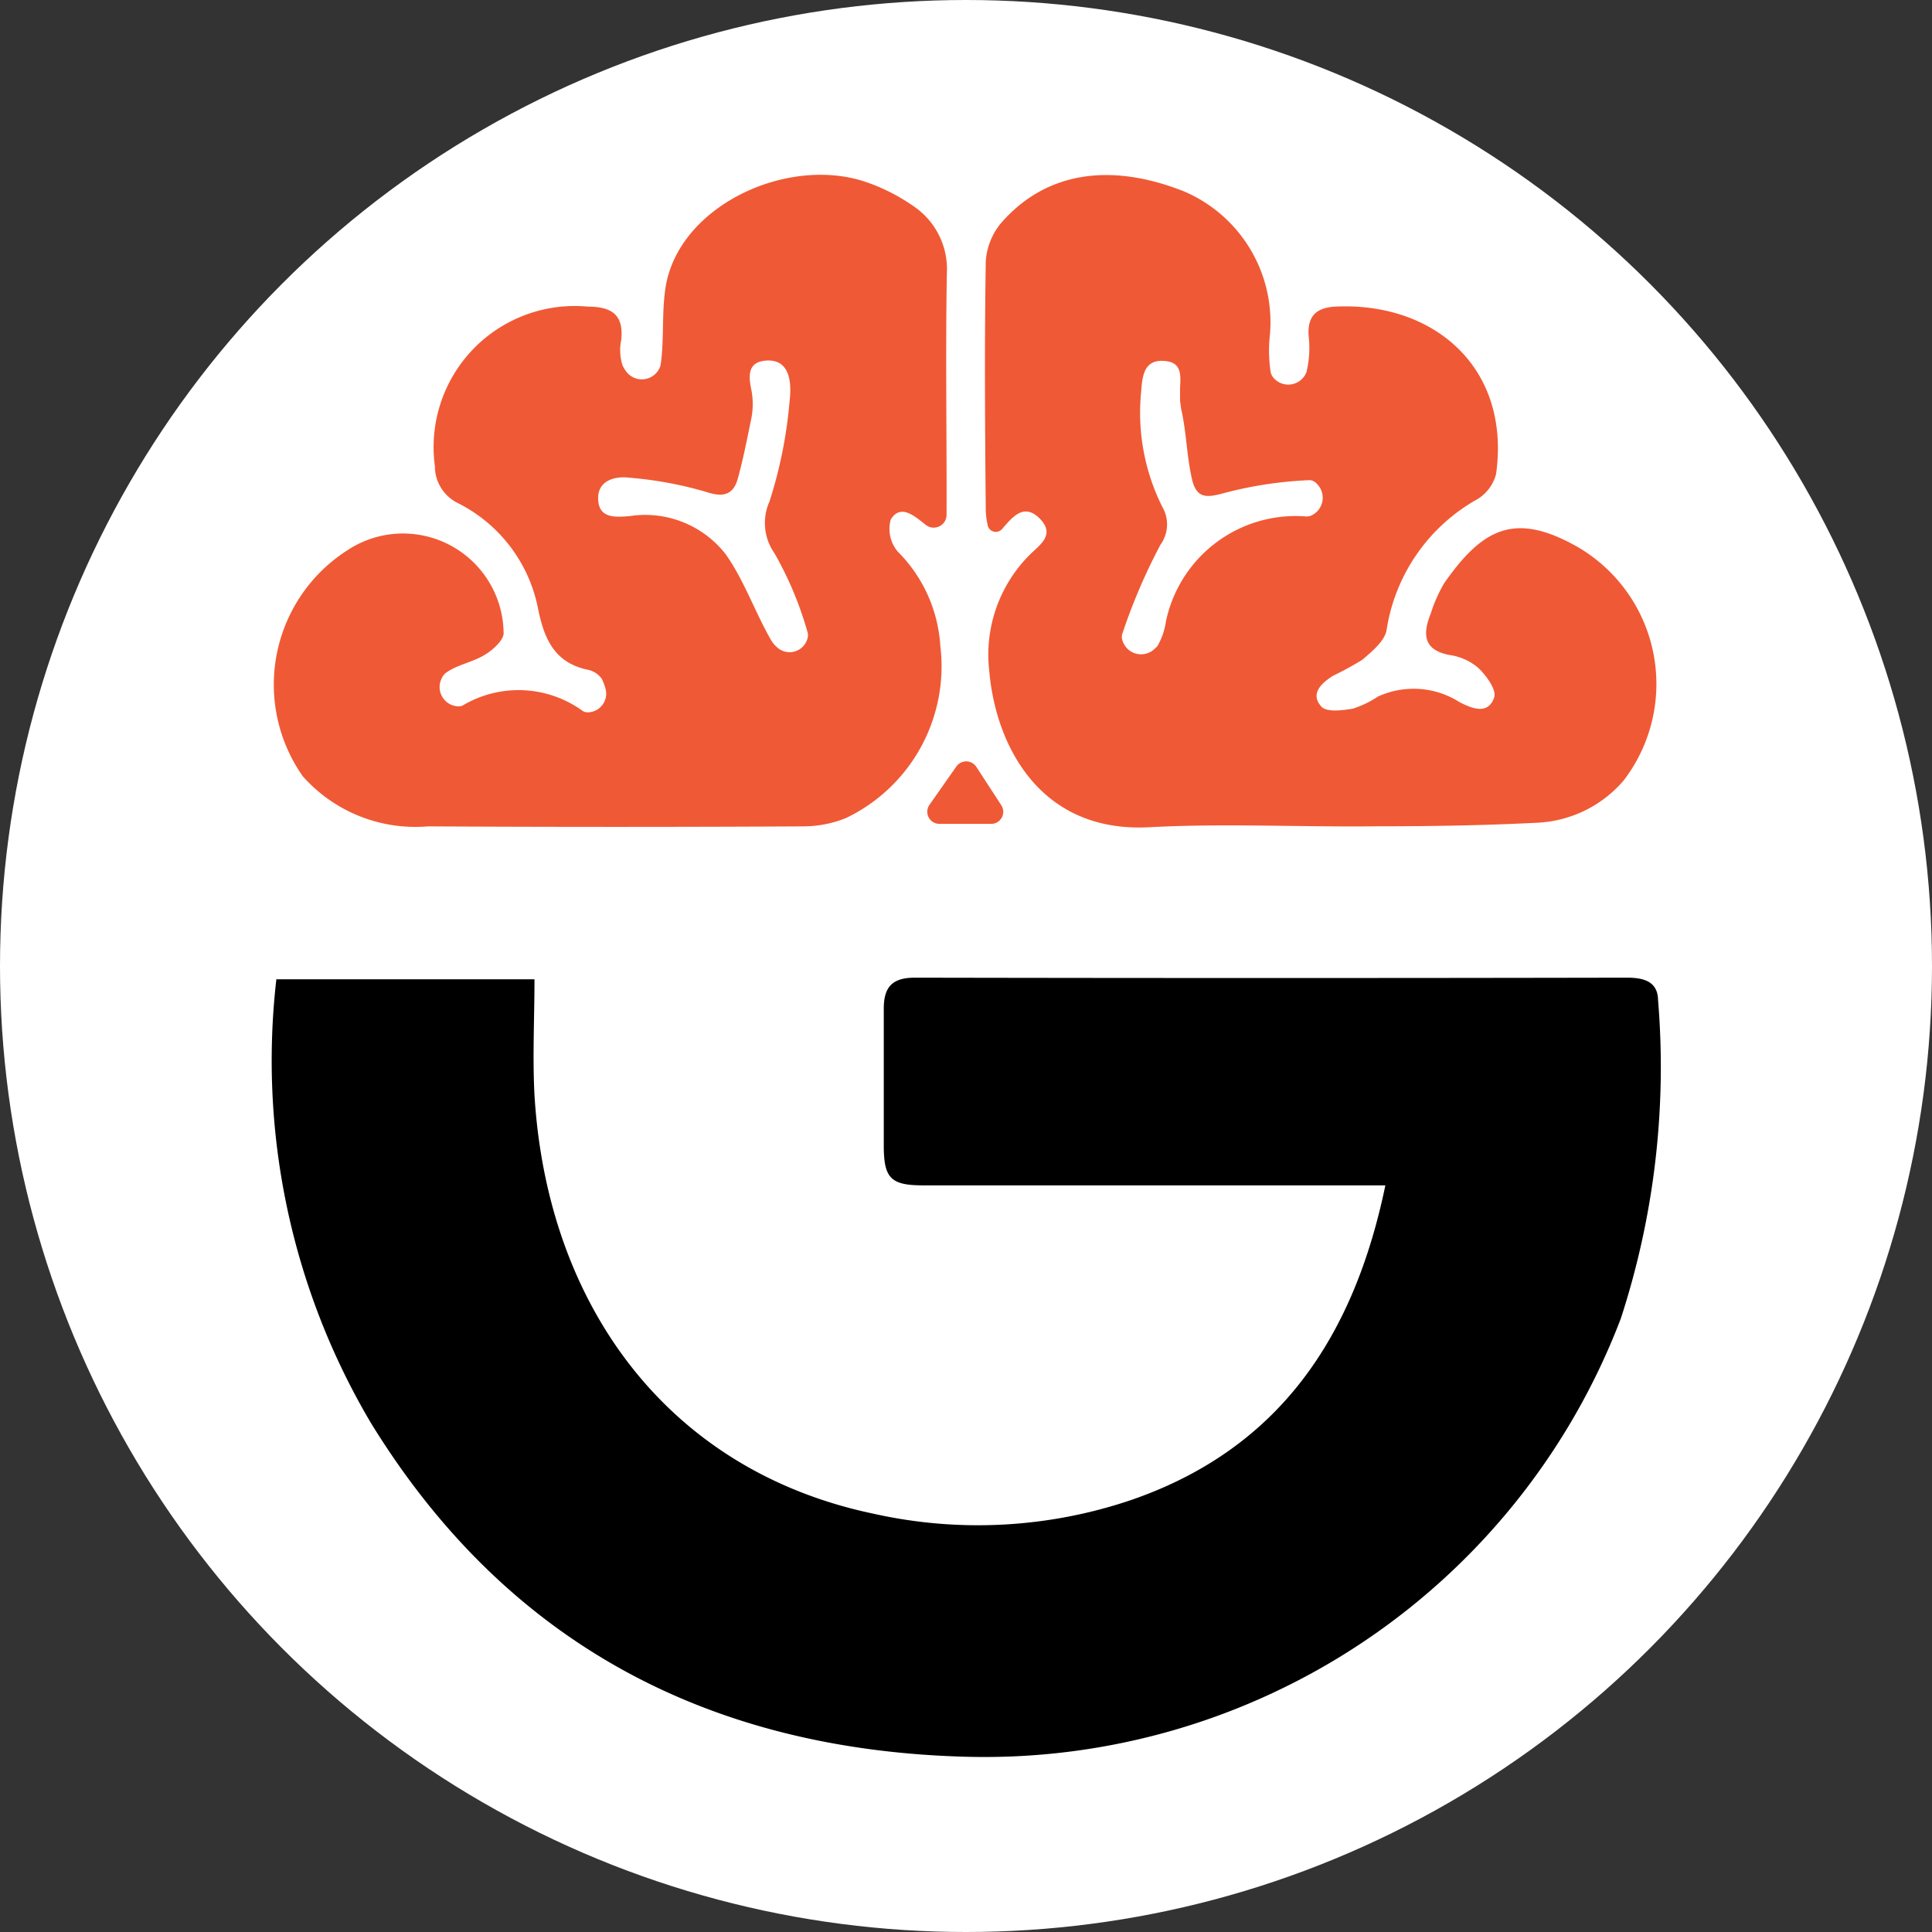
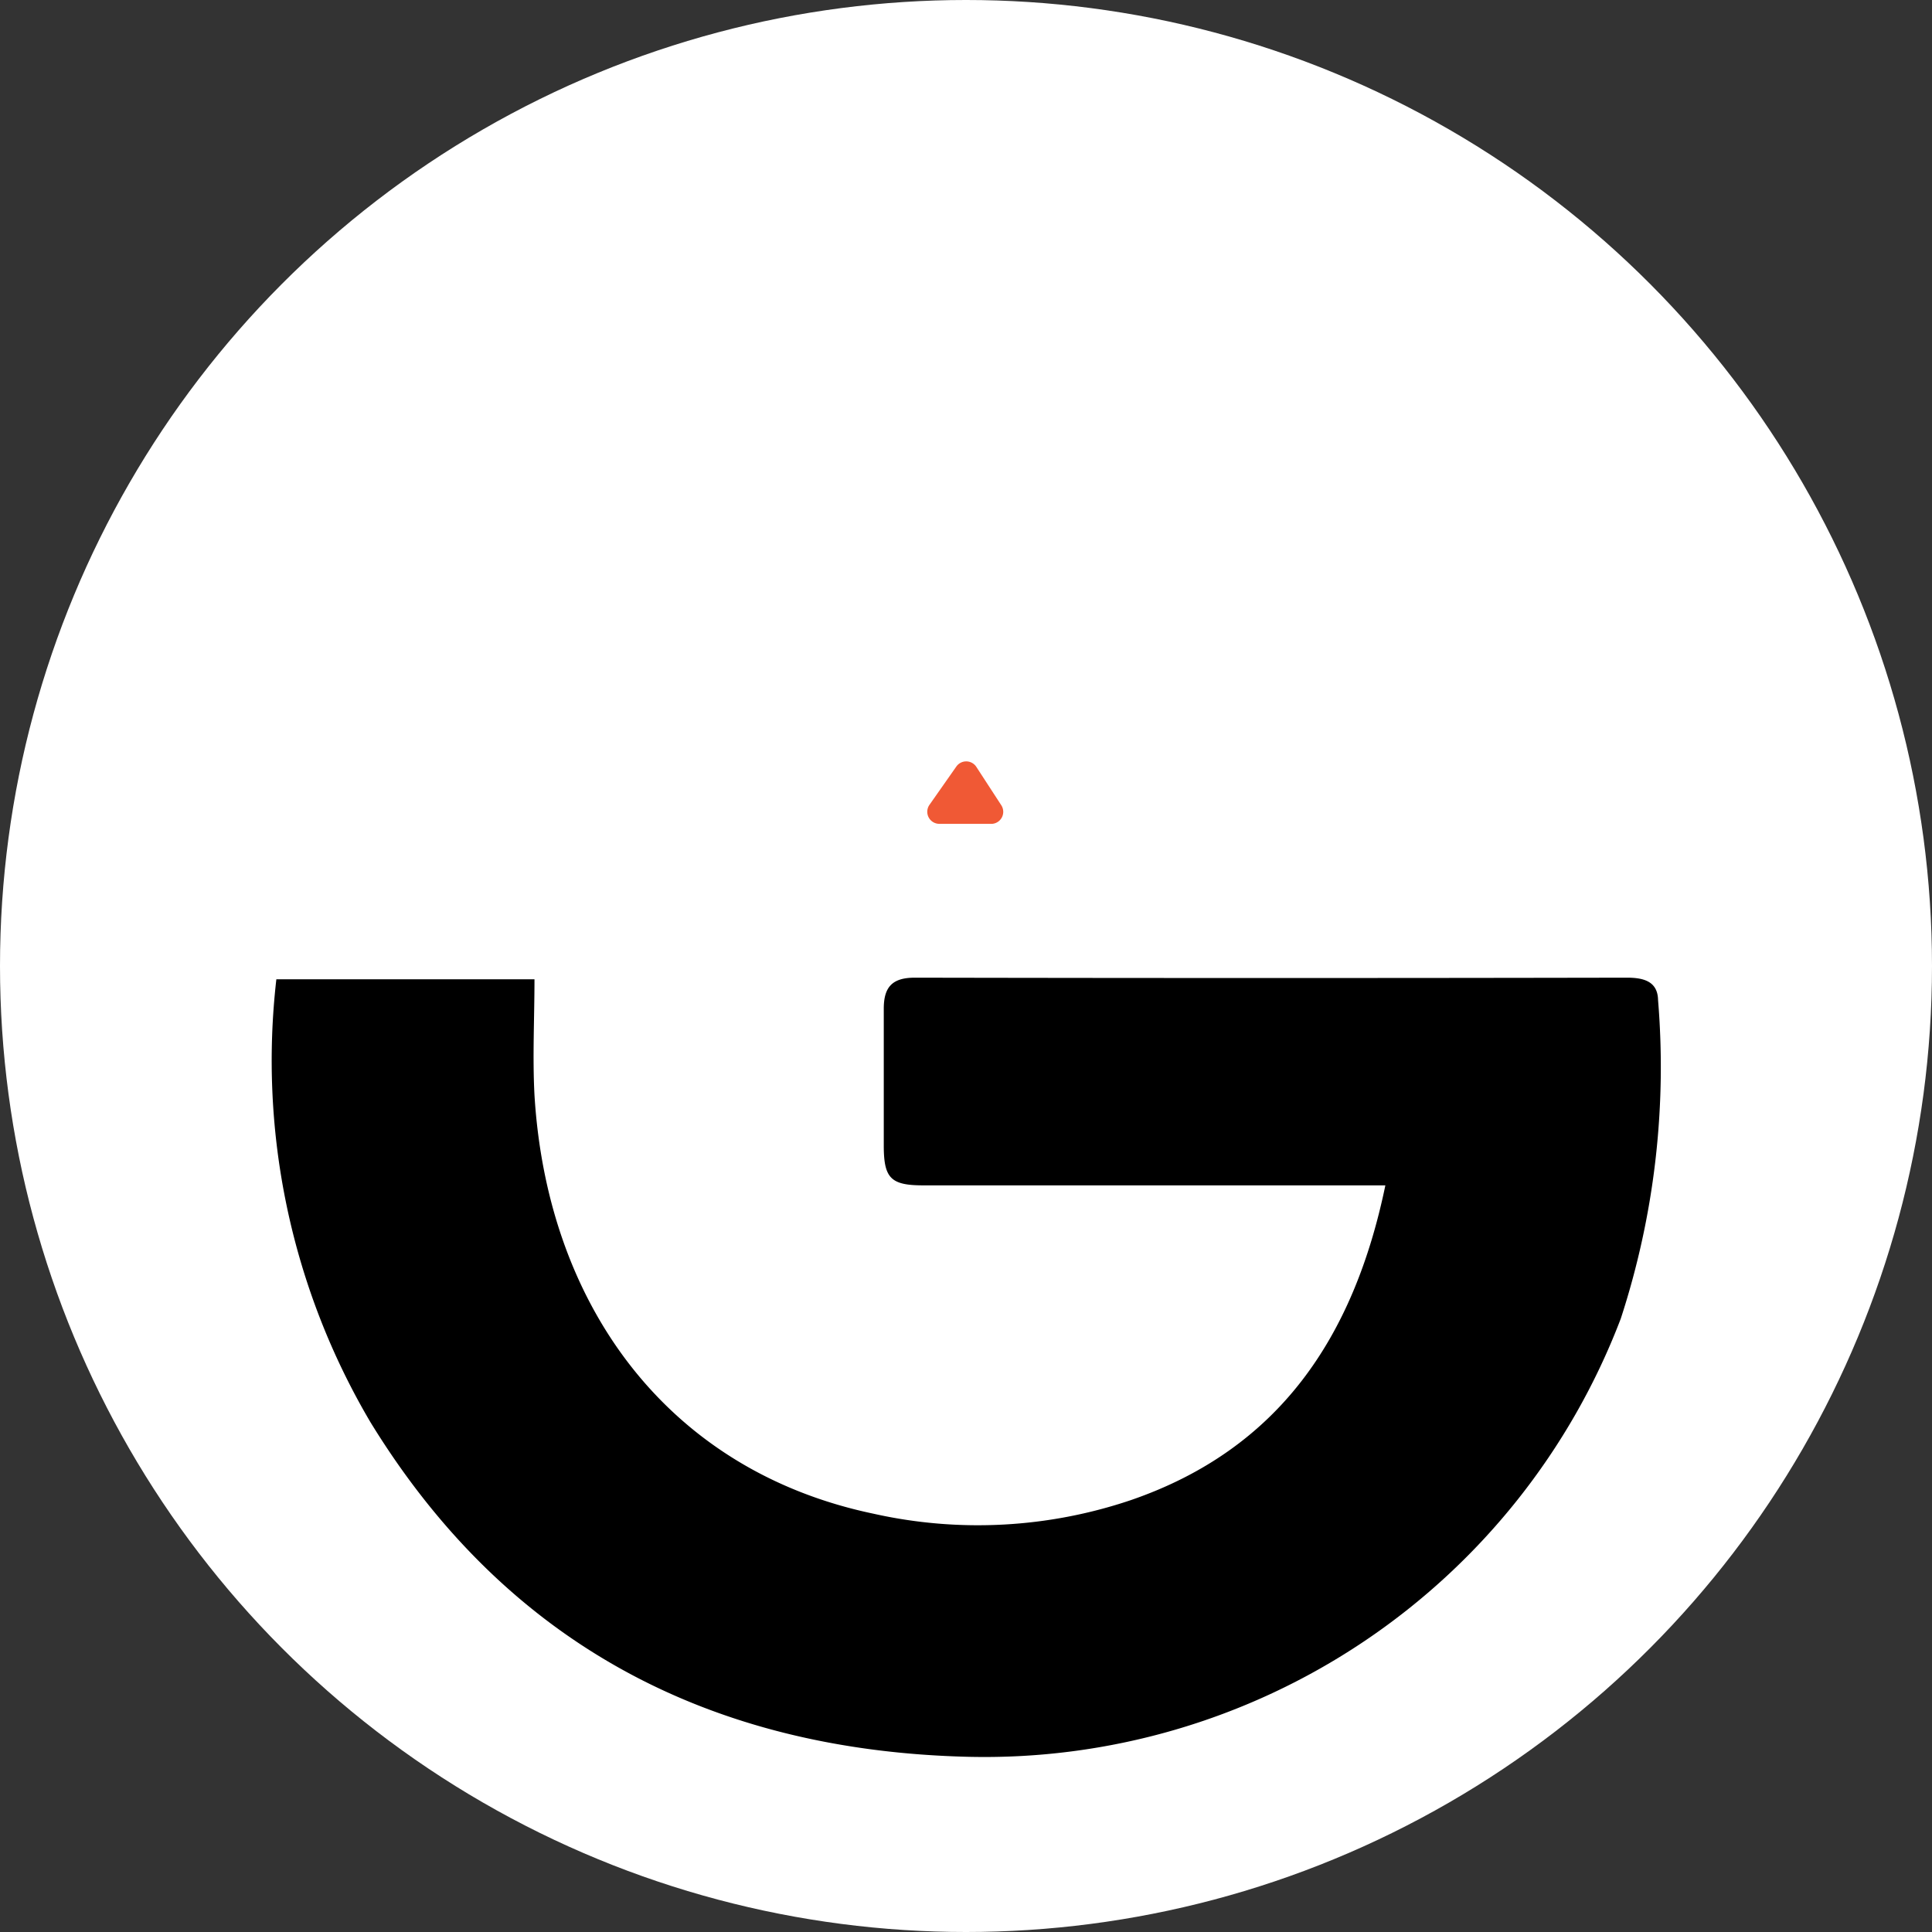
<svg xmlns="http://www.w3.org/2000/svg" width="48" height="48" viewBox="0 0 48 48">
  <rect x="0" y="0" width="48" height="48" fill="#333333" stroke="none" />
  <g id="Group_33901" data-name="Group 33901" transform="translate(15914 11361)">
    <circle id="Ellipse_3383" data-name="Ellipse 3383" cx="24" cy="24" r="24" transform="translate(-15914 -11361)" fill="#fff" />
    <g id="Group_33900" data-name="Group 33900" transform="translate(-15907.216 -11356.654)">
      <path id="Path_23516" data-name="Path 23516" d="M.078,96.248H6.491c0,.966-.05,1.924,0,2.876.317,5.233,3.317,9.329,8.415,10.4a11.878,11.878,0,0,0,6.408-.338c3.674-1.267,5.533-4.039,6.317-7.818H16.152c-.806,0-.981-.174-.983-.979v-3.41c0-.535.207-.771.771-.771q8.844.017,17.693,0c.415,0,.765.091.773.558a20.143,20.143,0,0,1-.927,7.915,16.922,16.922,0,0,1-16.225,10.884c-6.392-.158-11.453-2.795-14.836-8.309A17.674,17.674,0,0,1,.078,96.248Z" transform="translate(0.004 -76.264)" />
-       <path id="Path_23521" data-name="Path 23521" d="M100.073,9.278c-1.576-.908-2.38-.5-3.342.869a3.548,3.548,0,0,0-.34.761c-.207.514-.191.916.481,1.037a1.389,1.389,0,0,1,.695.315c.207.195.46.549.4.734-.147.431-.527.292-.858.122a2.127,2.127,0,0,0-2.032-.141,2.462,2.462,0,0,1-.622.3c-.259.044-.649.093-.78-.048-.294-.319,0-.587.284-.767a7.945,7.945,0,0,0,.732-.4c.238-.207.547-.456.6-.73a4.507,4.507,0,0,1,2.264-3.263,1.037,1.037,0,0,0,.458-.622c.369-2.662-1.565-4.269-3.976-4.159-.46.021-.715.207-.682.721a2.57,2.57,0,0,1-.05.894.434.434,0,0,1-.073.137.485.485,0,0,1-.75.017.377.377,0,0,1-.068-.126,3.6,3.6,0,0,1-.019-.958A3.533,3.533,0,0,0,90.252.421c-1.843-.728-3.442-.471-4.536.788a1.644,1.644,0,0,0-.382.966c-.033,2.057-.019,4.115,0,6.174a1.821,1.821,0,0,0,.044.35.207.207,0,0,0,.363.112h0c.257-.3.545-.657.939-.253s-.017.655-.259.9a3.508,3.508,0,0,0-1,2.884c.162,1.866,1.273,4.026,3.979,3.879,1.883-.1,3.773,0,5.66-.023,1.329,0,2.658-.021,3.985-.089a3.008,3.008,0,0,0,2.137-1.049A3.94,3.94,0,0,0,100.073,9.278ZM93.294,8.5a3.293,3.293,0,0,0-3.485,2.616,1.7,1.7,0,0,1-.207.6.738.738,0,0,1-.091.089.483.483,0,0,1-.788-.249.243.243,0,0,1,0-.129A14.394,14.394,0,0,1,89.676,9.2a.862.862,0,0,0,.046-.935,5.218,5.218,0,0,1-.533-2.8c.033-.386.037-.867.572-.829.456.025.415.365.4.68v.311l.027.2h0c.137.6.133,1.146.27,1.748.116.5.382.458.819.338a9.9,9.9,0,0,1,2.111-.315.257.257,0,0,1,.172.091.485.485,0,0,1-.168.8A.344.344,0,0,1,93.294,8.5Z" transform="translate(-67.627 -0.015)" fill="#f05935" />
-       <path id="Path_23522" data-name="Path 23522" d="M16.756,2.462a1.889,1.889,0,0,0-.848-1.7,4.7,4.7,0,0,0-1.2-.6C12.742-.478,10.047.8,9.761,2.839c-.089.61-.027,1.244-.112,1.851a.346.346,0,0,1-.012.06.485.485,0,0,1-.865.108A.941.941,0,0,1,8.7,4.734,1.244,1.244,0,0,1,8.666,4.1c.068-.632-.245-.829-.829-.829a3.506,3.506,0,0,0-3.8,3.966,1.019,1.019,0,0,0,.56.91,3.732,3.732,0,0,1,2,2.614c.147.73.388,1.341,1.211,1.526a.576.576,0,0,1,.375.23,1.331,1.331,0,0,1,.089.234.464.464,0,0,1-.446.6.243.243,0,0,1-.112-.031,2.713,2.713,0,0,0-2.977-.145.207.207,0,0,1-.118.027.479.479,0,0,1-.415-.692.357.357,0,0,1,.1-.135c.276-.207.672-.267.976-.456.207-.122.479-.377.464-.549A2.5,2.5,0,0,0,1.866,9.322,3.962,3.962,0,0,0,.755,14.94a3.742,3.742,0,0,0,3.11,1.244q4.665.025,9.33,0a2.82,2.82,0,0,0,1.055-.207,4.178,4.178,0,0,0,2.345-4.267,3.63,3.63,0,0,0-1.055-2.349.873.873,0,0,1-.178-.8c.228-.377.549-.122.811.085l.06.048a.319.319,0,0,0,.516-.243h0C16.756,6.447,16.721,4.452,16.756,2.462ZM13.3,11.489a.46.46,0,0,1-.763.245.732.732,0,0,1-.147-.176c-.4-.695-.666-1.478-1.124-2.129a2.534,2.534,0,0,0-2.4-.952c-.361.027-.751.056-.773-.415s.415-.585.771-.541a9.562,9.562,0,0,1,1.926.357c.45.151.674.037.777-.35.133-.485.228-.979.33-1.472a1.831,1.831,0,0,0,0-.728c-.073-.348-.085-.69.377-.717.622-.037.622.622.574,1.018a11.16,11.16,0,0,1-.5,2.488,1.306,1.306,0,0,0,.124,1.279,8.707,8.707,0,0,1,.815,1.936A.276.276,0,0,1,13.3,11.489Z" transform="translate(-0.016 0.001)" fill="#f05935" />
      <path id="Path_23525" data-name="Path 23525" d="M79.962,71.8h-1.3a.3.3,0,0,1-.243-.466l.672-.958a.3.3,0,0,1,.491,0l.622.956a.3.3,0,0,1-.238.469Z" transform="translate(-62.115 -55.678)" fill="#f05935" />
    </g>
  </g>
</svg>